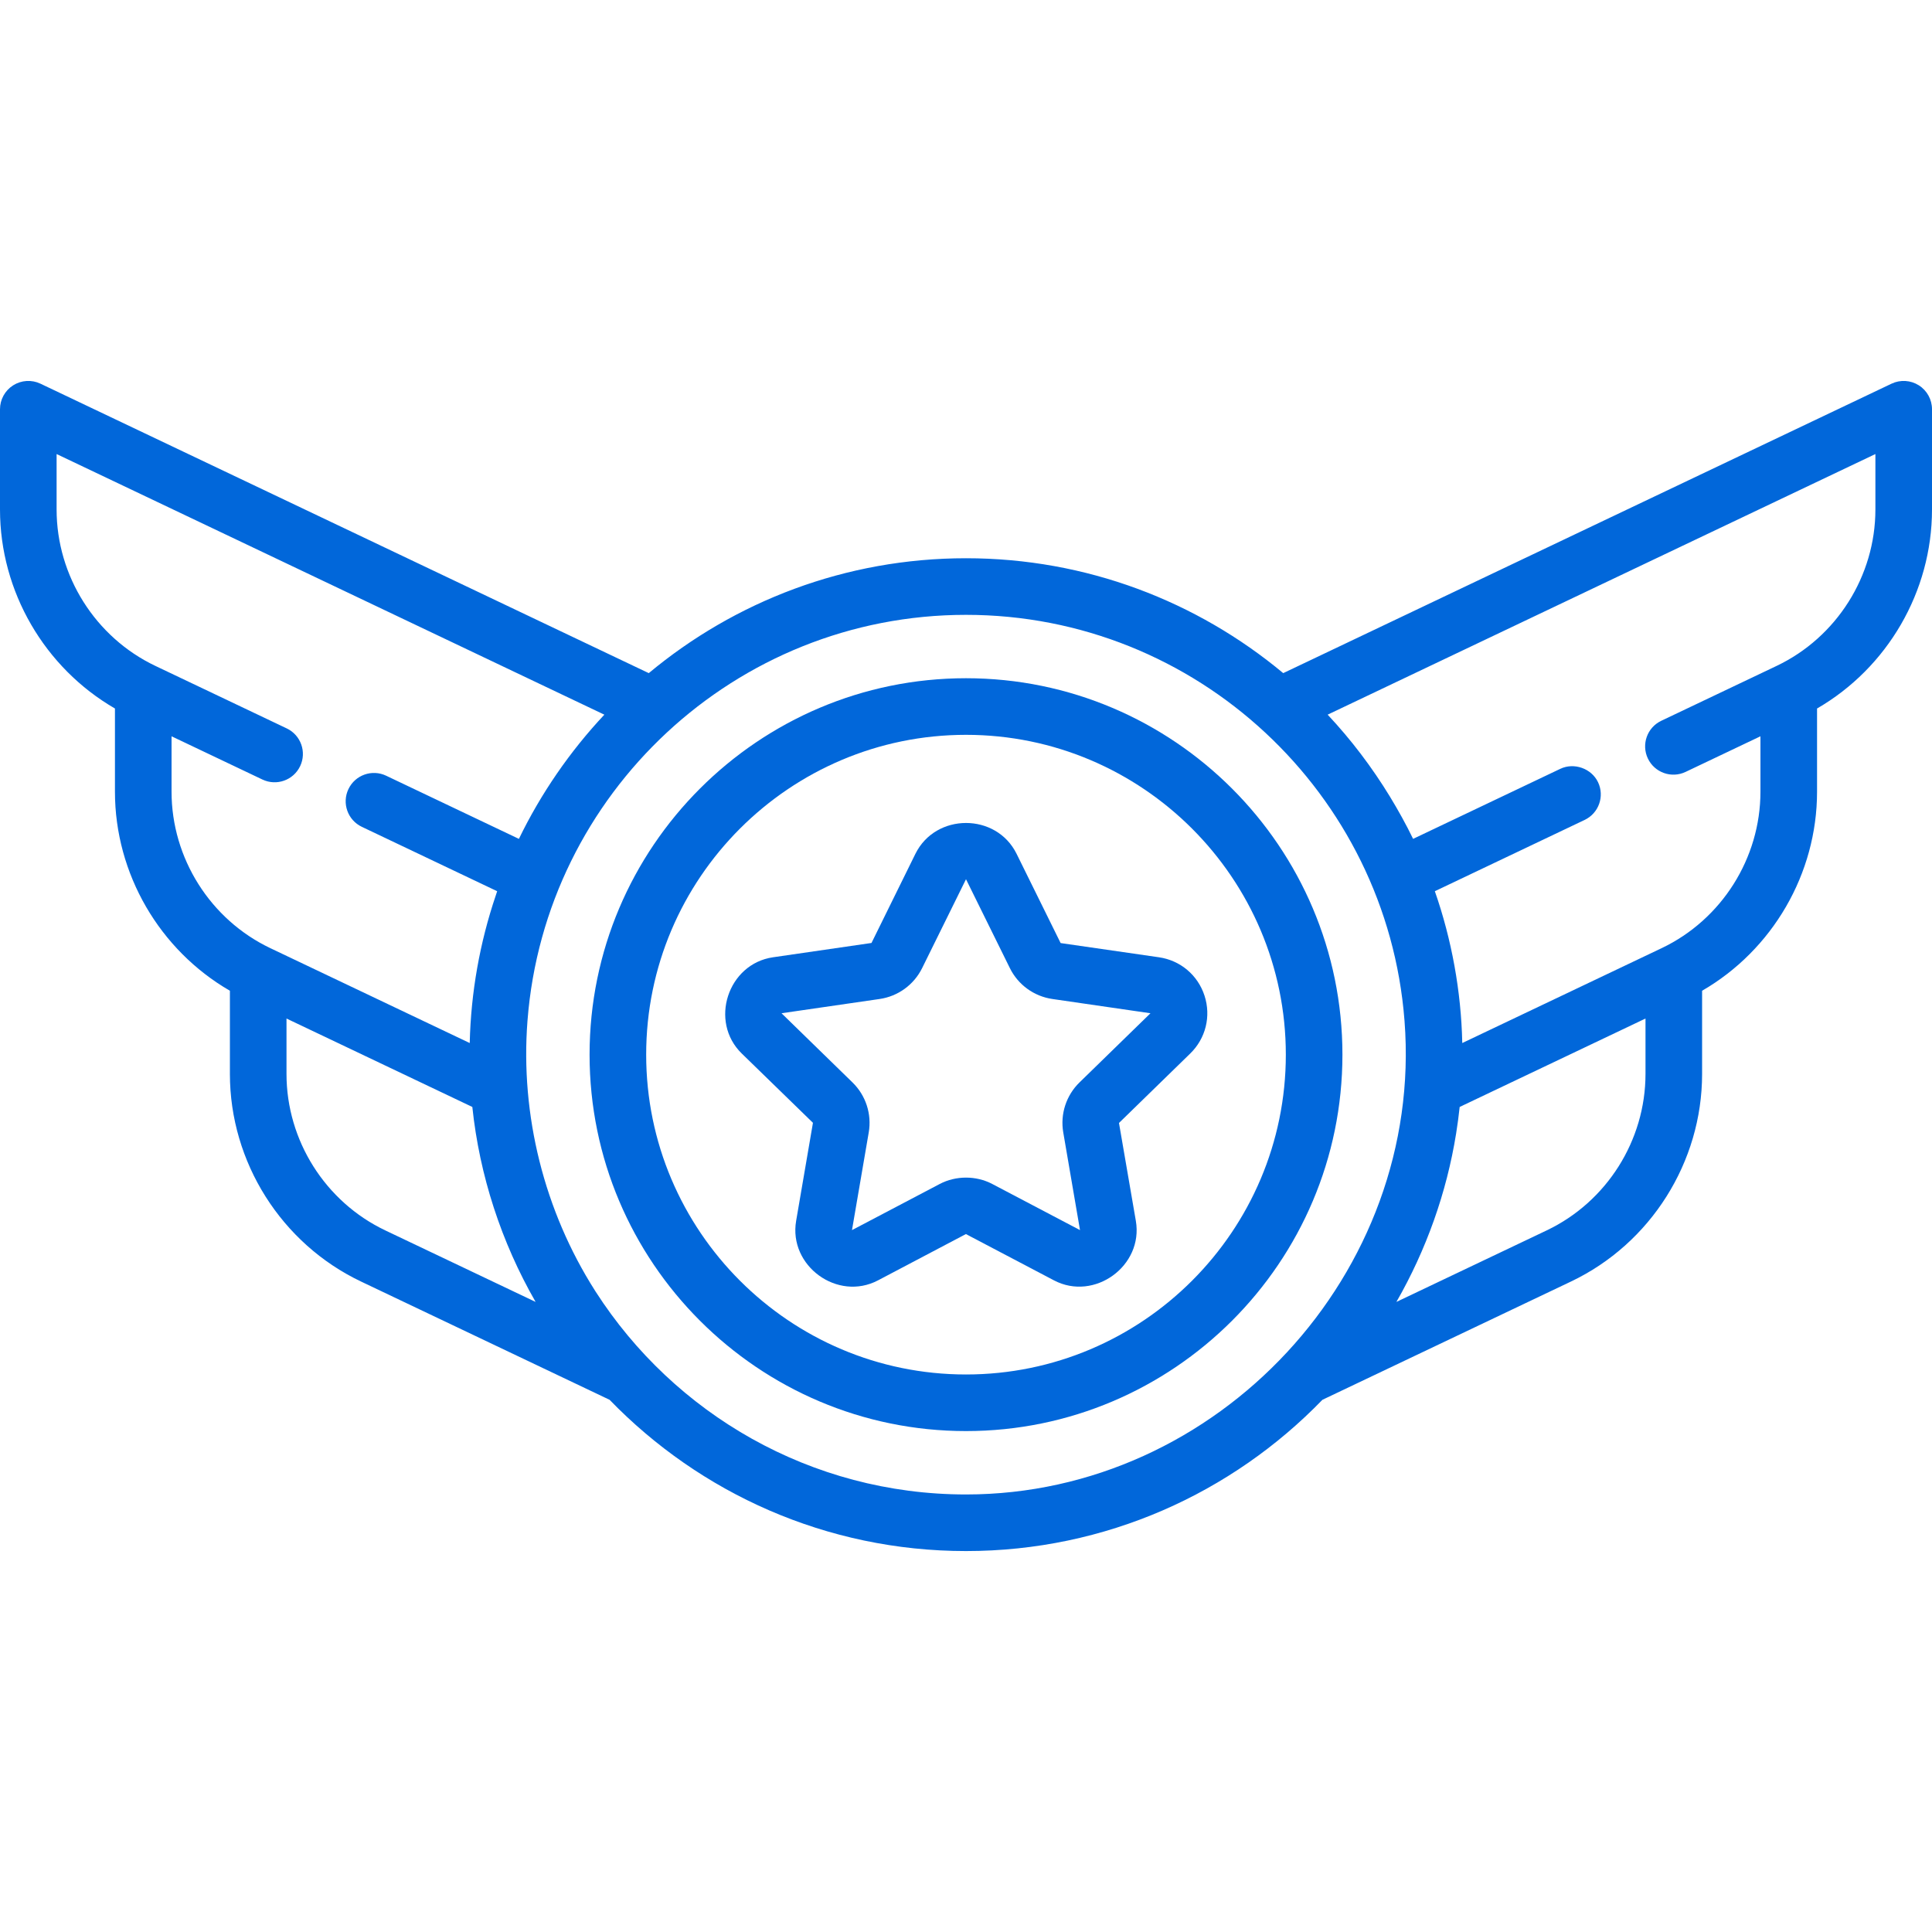
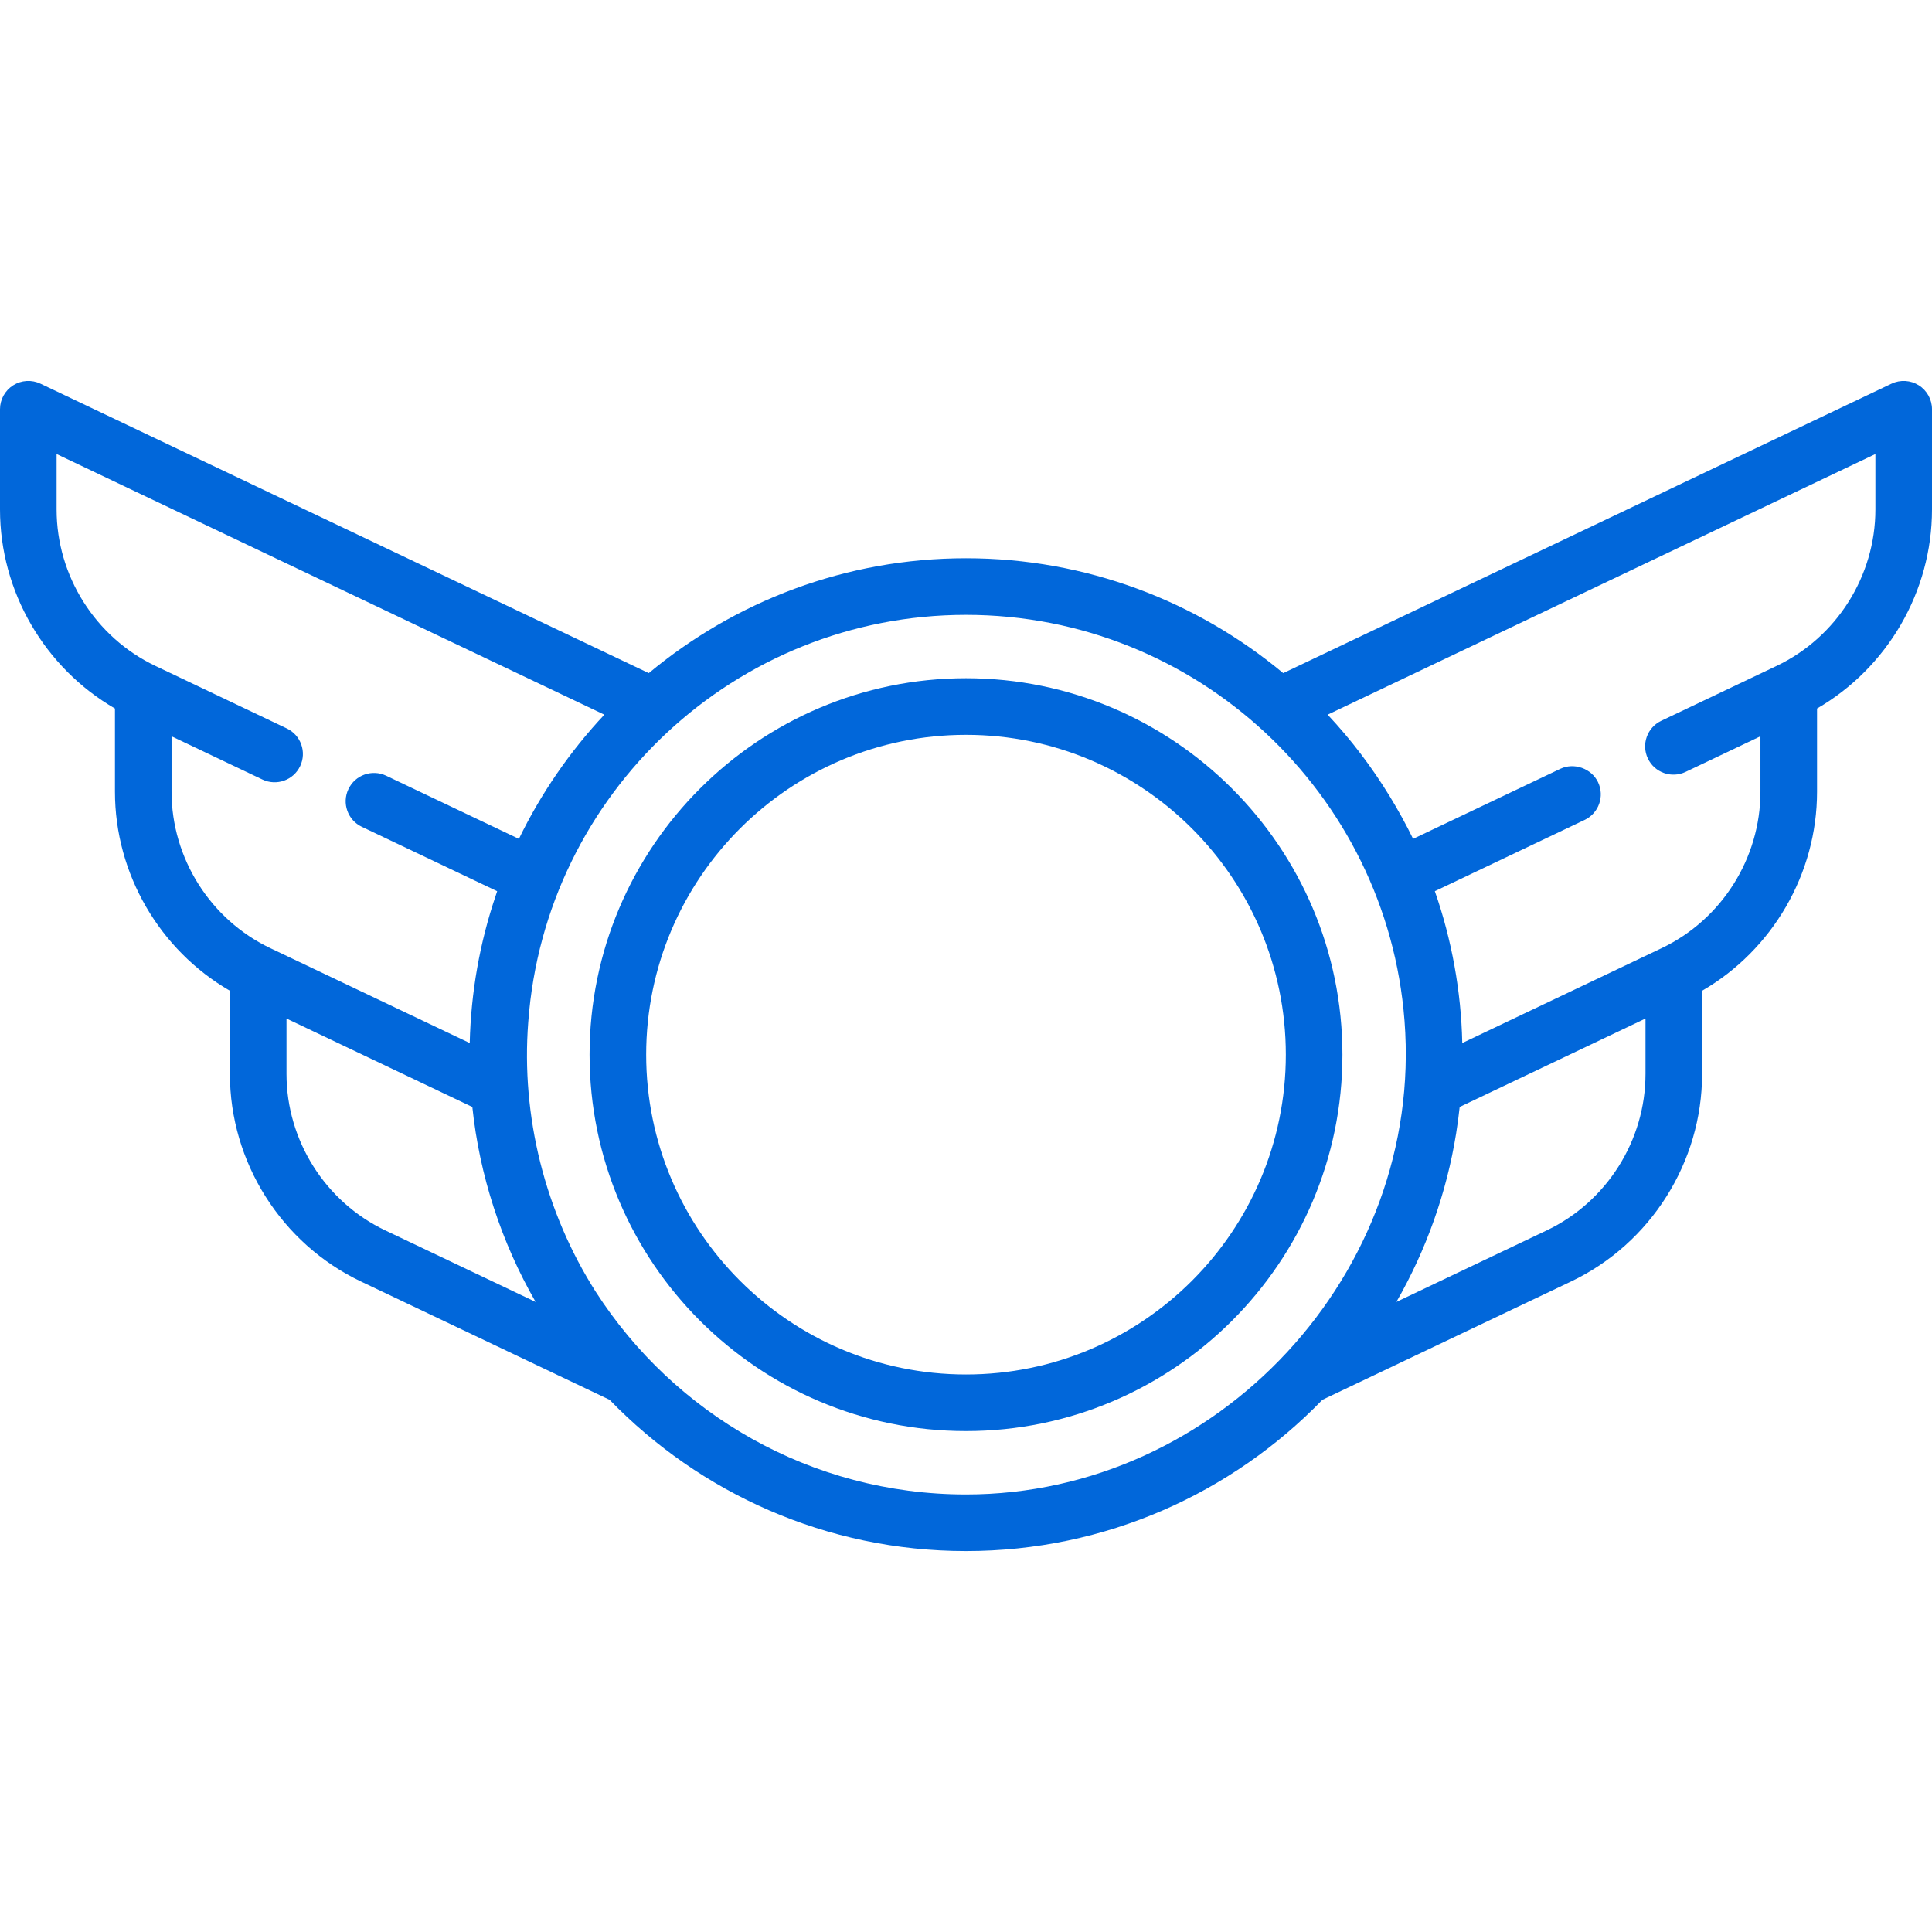
<svg xmlns="http://www.w3.org/2000/svg" version="1.1" id="Layer_1" x="0px" y="0px" viewBox="0 0 512 512" style="enable-background:new 0 0 512 512;" xml:space="preserve" width="512px" height="512px" class="">
  <g>
    <g>
      <path d="M256,179.737c-55.006,0-99.757,44.751-99.757,99.757s44.751,99.757,99.757,99.757c55.007,0,99.758-44.751,99.758-99.757   S311.007,179.737,256,179.737z M256,364.251c-46.735,0-84.757-38.022-84.757-84.757s38.022-84.757,84.757-84.757   c46.736,0,84.758,38.022,84.758,84.757S302.736,364.251,256,364.251z" data-original="#000000" class="active-path" data-old_color="#000000" fill="#0167DA" />
-       <path d="M319.21,263.866c-1.771-5.453-6.396-9.352-12.07-10.177l-26.061-3.766c0,0-11.655-23.615-11.67-23.647   c-5.388-10.917-21.442-10.892-26.818,0l-11.635,23.621c0,0-26.063,3.787-26.096,3.792c-11.996,1.743-16.981,17.031-8.287,25.505   l18.869,18.365c0,0-4.453,25.961-4.458,25.99c-2.046,11.93,10.965,21.404,21.696,15.764l23.296-12.271   c0,0,23.312,12.256,23.341,12.271c10.707,5.629,23.74-3.848,21.696-15.763l-4.471-25.949l18.883-18.406   C319.533,275.192,320.982,269.319,319.21,263.866z M286.074,286.859c-3.526,3.437-5.133,8.385-4.301,13.236l4.439,25.895   l-23.254-12.225c-4.273-2.247-9.641-2.248-13.917,0l-23.256,12.227l4.441-25.897c0.832-4.852-0.776-9.8-4.301-13.235l-18.812-18.34   l25.999-3.778c4.871-0.708,9.079-3.766,11.259-8.18l11.629-23.559l11.627,23.558c2.178,4.415,6.387,7.473,11.259,8.181l26,3.78   L286.074,286.859z" data-original="#000000" class="active-path" data-old_color="#000000" fill="#0167DA" />
-       <path d="M508.505,102.112c-2.174-1.375-4.903-1.537-7.228-0.432l-161.209,76.707C317.256,159.386,287.941,147.94,256,147.94   s-61.256,11.446-84.069,30.447L10.723,101.68c-2.324-1.105-5.052-0.943-7.228,0.432C1.319,103.486,0,105.879,0,108.452v26.566   c0,21.75,11.815,41.953,30.463,52.745v22.052c0,21.75,11.814,41.952,30.463,52.745v22.052c0,23.372,13.637,44.962,34.741,55.003   l65.88,31.347c23.929,24.703,57.426,40.085,94.453,40.085s70.524-15.382,94.453-40.084l65.88-31.348   c21.104-10.042,34.741-31.632,34.741-55.003v-22.052c18.649-10.793,30.463-30.995,30.463-52.745v-22.052   C500.186,176.971,512,156.769,512,135.018v-26.566C512,105.879,510.681,103.486,508.505,102.112z M45.463,209.816v-14.692   l24.085,11.46c3.741,1.78,8.215,0.19,9.995-3.55s0.19-8.215-3.55-9.995c0,0-34.808-16.563-34.81-16.563   C25.278,168.907,15,152.634,15,135.018v-14.691l145.159,69.07c-9.131,9.734-16.824,20.902-22.645,32.915l-35.182-16.74   c-3.743-1.78-8.216-0.19-9.995,3.55c-1.78,3.74-0.19,8.215,3.55,9.995l35.865,17.065c-0.13,0.371-0.24,0.747-0.366,1.119   c-4.253,12.544-6.58,25.738-6.899,38.979c-0.001,0.045-0.005,0.089-0.006,0.134l-52.833-25.139   C55.742,243.705,45.463,227.431,45.463,209.816z M141.94,345.023l-39.829-18.952c-15.907-7.569-26.186-23.842-26.186-41.458   v-14.691l49.247,23.433C127.079,311.498,132.856,329.206,141.94,345.023z M256,396.048c-41.142,0-77.373-21.428-98.121-53.709   c-0.068-0.107-0.135-0.214-0.203-0.321c-13.439-21.098-19.81-46.501-17.892-71.441c0.005-0.07,0.012-0.139,0.018-0.209   C144.473,210.349,194.803,162.94,256,162.94s111.528,47.409,116.198,107.428c0.005,0.07,0.012,0.139,0.018,0.209   C377.351,337.328,322.806,396.048,256,396.048z M436.074,284.613c0,17.616-10.278,33.89-26.186,41.458l-39.828,18.952   c7.905-13.766,13.32-28.974,15.831-44.65c0.373-2.328,0.69-4.674,0.937-7.019l49.247-23.433V284.613z M497,135.018   c0,17.616-10.278,33.89-26.186,41.458l-30.561,14.542c-3.74,1.78-5.33,6.254-3.55,9.995c1.779,3.74,6.255,5.33,9.995,3.55   l19.838-9.439v14.692c0,17.616-10.278,33.889-26.186,41.458l-52.833,25.139c-0.001-0.045-0.005-0.089-0.006-0.134   c-0.294-13.502-2.783-27.274-7.265-40.098l39.7-18.891c3.74-1.78,5.33-6.255,3.55-9.995c-1.74-3.656-6.352-5.285-9.995-3.55   l-39.017,18.565c-1.859-3.836-3.932-7.561-6.143-11.204c-4.742-7.767-10.271-15.071-16.502-21.711L497,120.327V135.018z" data-original="#000000" class="active-path" data-old_color="#000000" fill="#0167DA" />
+       <path d="M508.505,102.112c-2.174-1.375-4.903-1.537-7.228-0.432l-161.209,76.707C317.256,159.386,287.941,147.94,256,147.94   s-61.256,11.446-84.069,30.447L10.723,101.68c-2.324-1.105-5.052-0.943-7.228,0.432C1.319,103.486,0,105.879,0,108.452v26.566   c0,21.75,11.815,41.953,30.463,52.745v22.052c0,21.75,11.814,41.952,30.463,52.745v22.052c0,23.372,13.637,44.962,34.741,55.003   l65.88,31.347c23.929,24.703,57.426,40.085,94.453,40.085s70.524-15.382,94.453-40.084l65.88-31.348   c21.104-10.042,34.741-31.632,34.741-55.003v-22.052c18.649-10.793,30.463-30.995,30.463-52.745v-22.052   C500.186,176.971,512,156.769,512,135.018v-26.566C512,105.879,510.681,103.486,508.505,102.112z M45.463,209.816v-14.692   l24.085,11.46c3.741,1.78,8.215,0.19,9.995-3.55s0.19-8.215-3.55-9.995c0,0-34.808-16.563-34.81-16.563   C25.278,168.907,15,152.634,15,135.018v-14.691l145.159,69.07c-9.131,9.734-16.824,20.902-22.645,32.915l-35.182-16.74   c-3.743-1.78-8.216-0.19-9.995,3.55c-1.78,3.74-0.19,8.215,3.55,9.995l35.865,17.065c-0.13,0.371-0.24,0.747-0.366,1.119   c-4.253,12.544-6.58,25.738-6.899,38.979c-0.001,0.045-0.005,0.089-0.006,0.134l-52.833-25.139   C55.742,243.705,45.463,227.431,45.463,209.816z M141.94,345.023l-39.829-18.952c-15.907-7.569-26.186-23.842-26.186-41.458   v-14.691l49.247,23.433C127.079,311.498,132.856,329.206,141.94,345.023z M256,396.048c-41.142,0-77.373-21.428-98.121-53.709   c-13.439-21.098-19.81-46.501-17.892-71.441c0.005-0.07,0.012-0.139,0.018-0.209   C144.473,210.349,194.803,162.94,256,162.94s111.528,47.409,116.198,107.428c0.005,0.07,0.012,0.139,0.018,0.209   C377.351,337.328,322.806,396.048,256,396.048z M436.074,284.613c0,17.616-10.278,33.89-26.186,41.458l-39.828,18.952   c7.905-13.766,13.32-28.974,15.831-44.65c0.373-2.328,0.69-4.674,0.937-7.019l49.247-23.433V284.613z M497,135.018   c0,17.616-10.278,33.89-26.186,41.458l-30.561,14.542c-3.74,1.78-5.33,6.254-3.55,9.995c1.779,3.74,6.255,5.33,9.995,3.55   l19.838-9.439v14.692c0,17.616-10.278,33.889-26.186,41.458l-52.833,25.139c-0.001-0.045-0.005-0.089-0.006-0.134   c-0.294-13.502-2.783-27.274-7.265-40.098l39.7-18.891c3.74-1.78,5.33-6.255,3.55-9.995c-1.74-3.656-6.352-5.285-9.995-3.55   l-39.017,18.565c-1.859-3.836-3.932-7.561-6.143-11.204c-4.742-7.767-10.271-15.071-16.502-21.711L497,120.327V135.018z" data-original="#000000" class="active-path" data-old_color="#000000" fill="#0167DA" />
    </g>
  </g>
</svg>